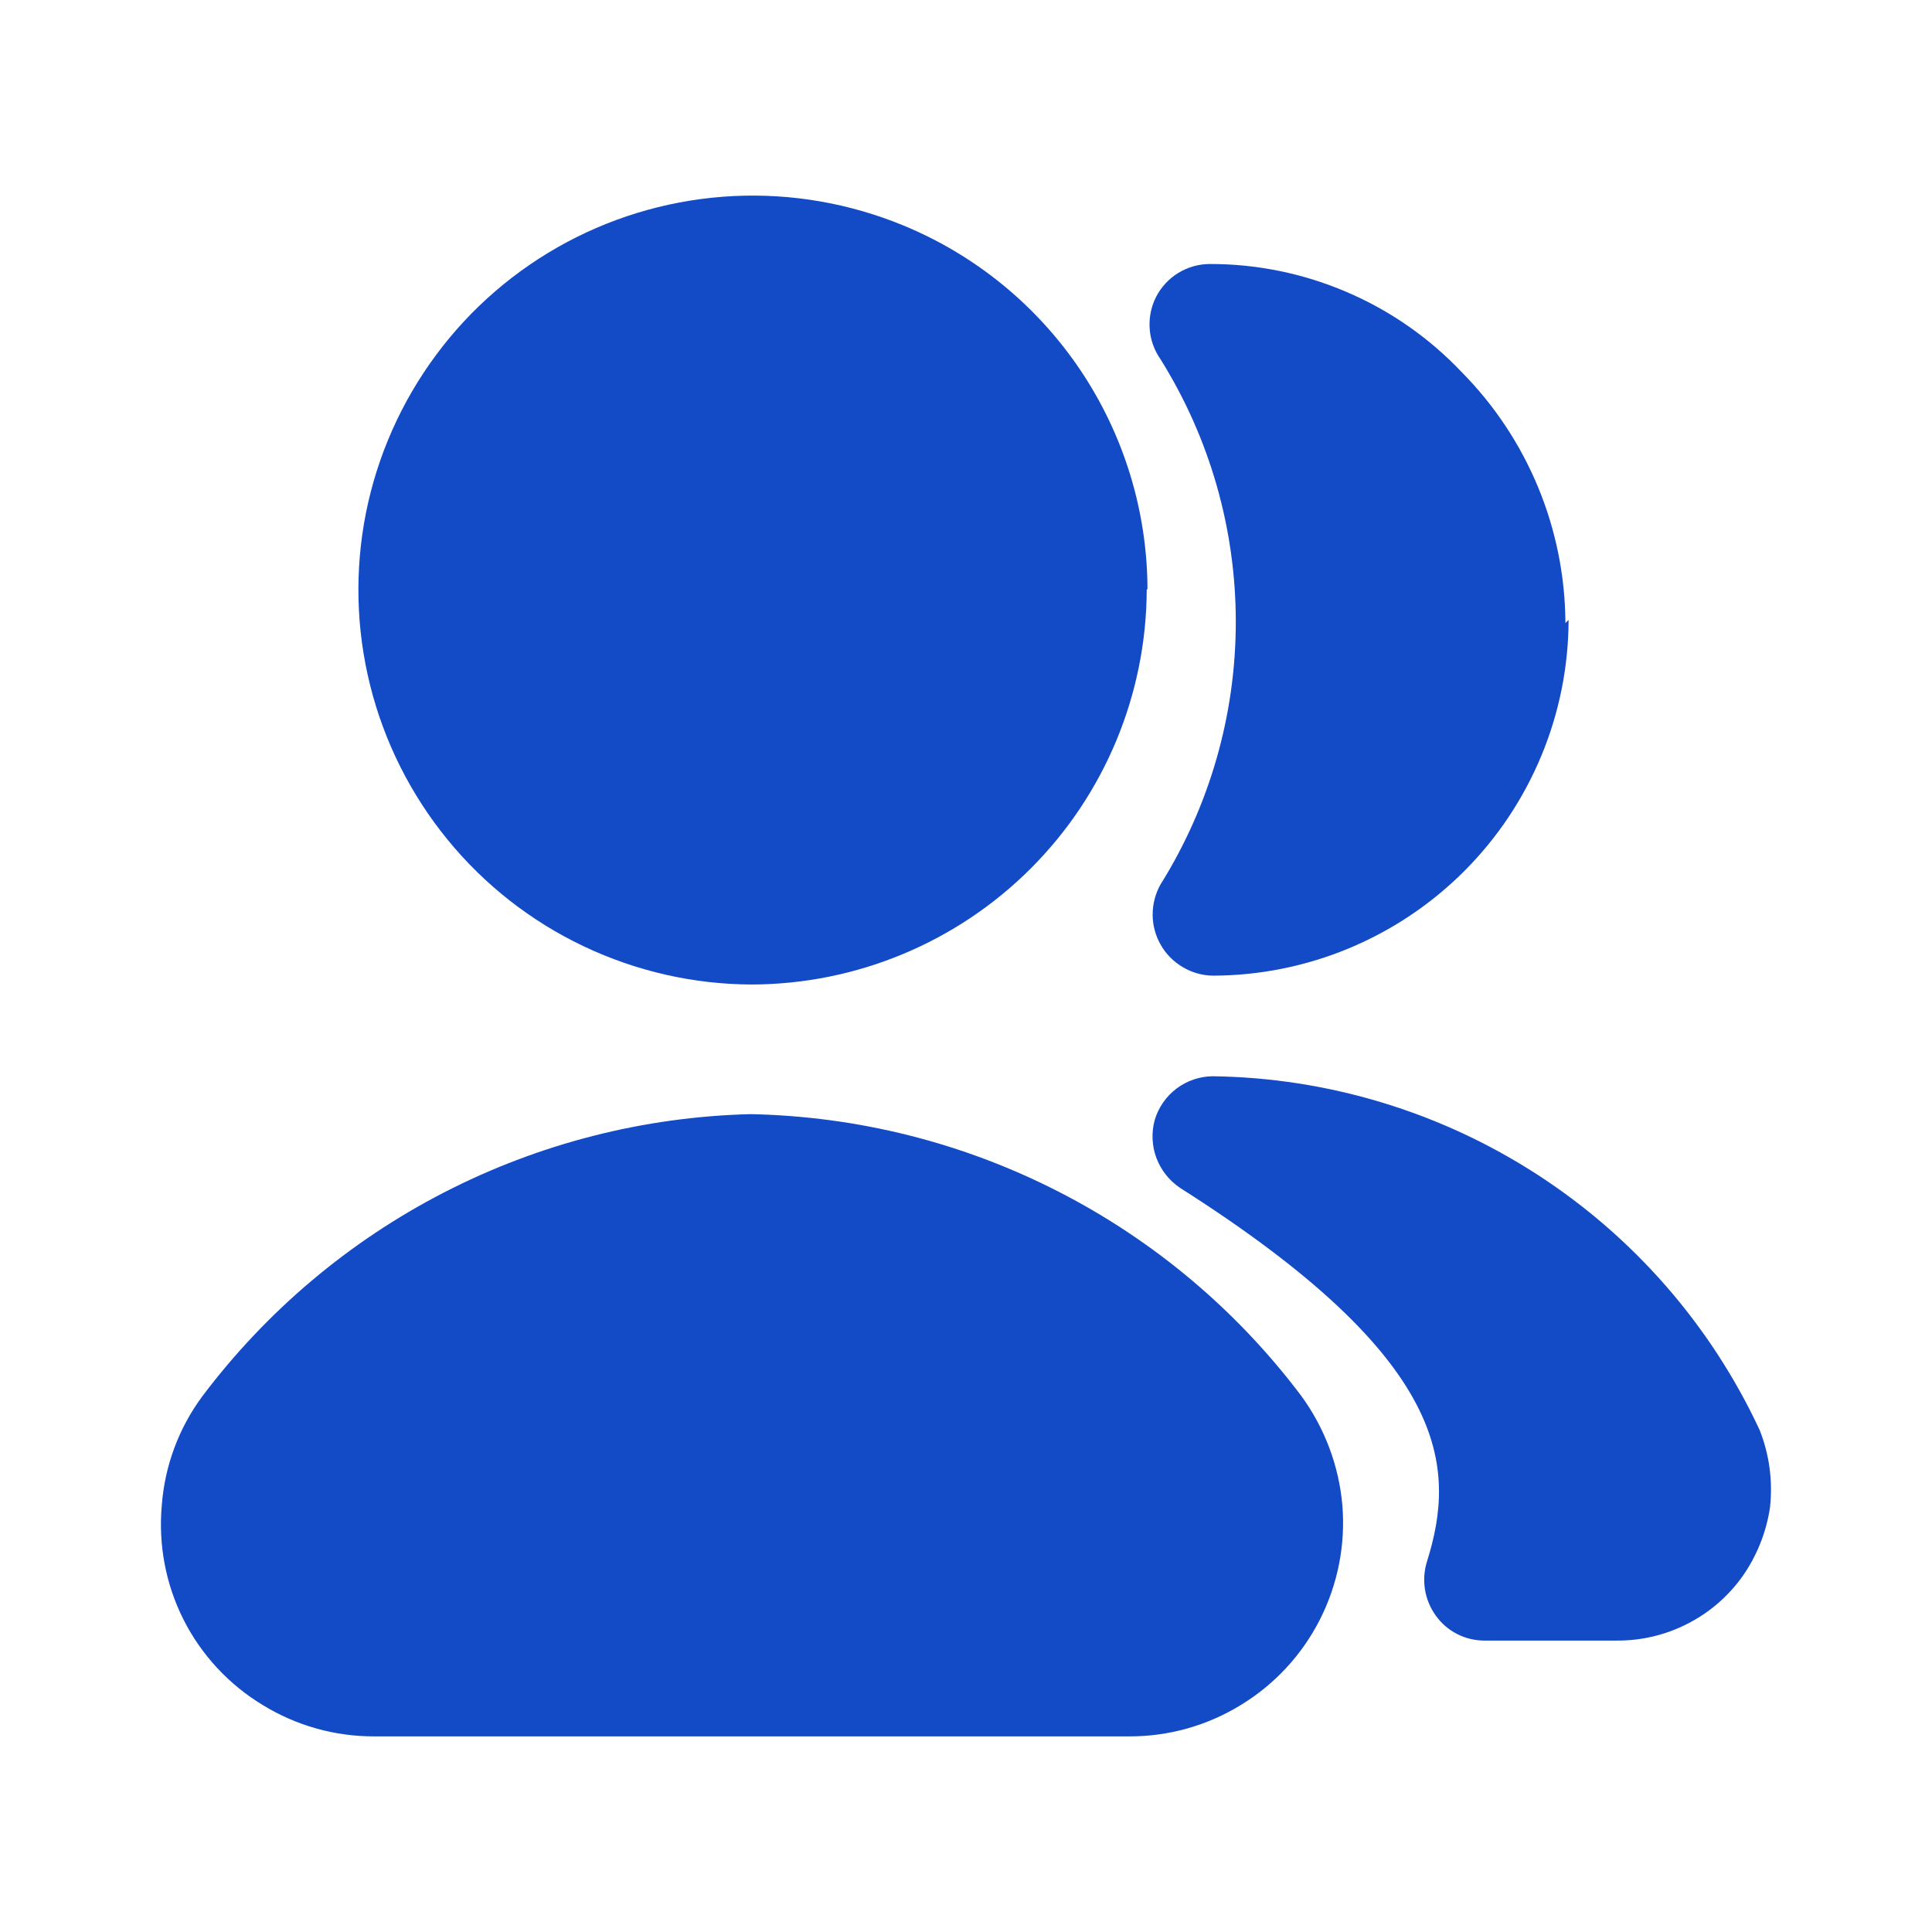
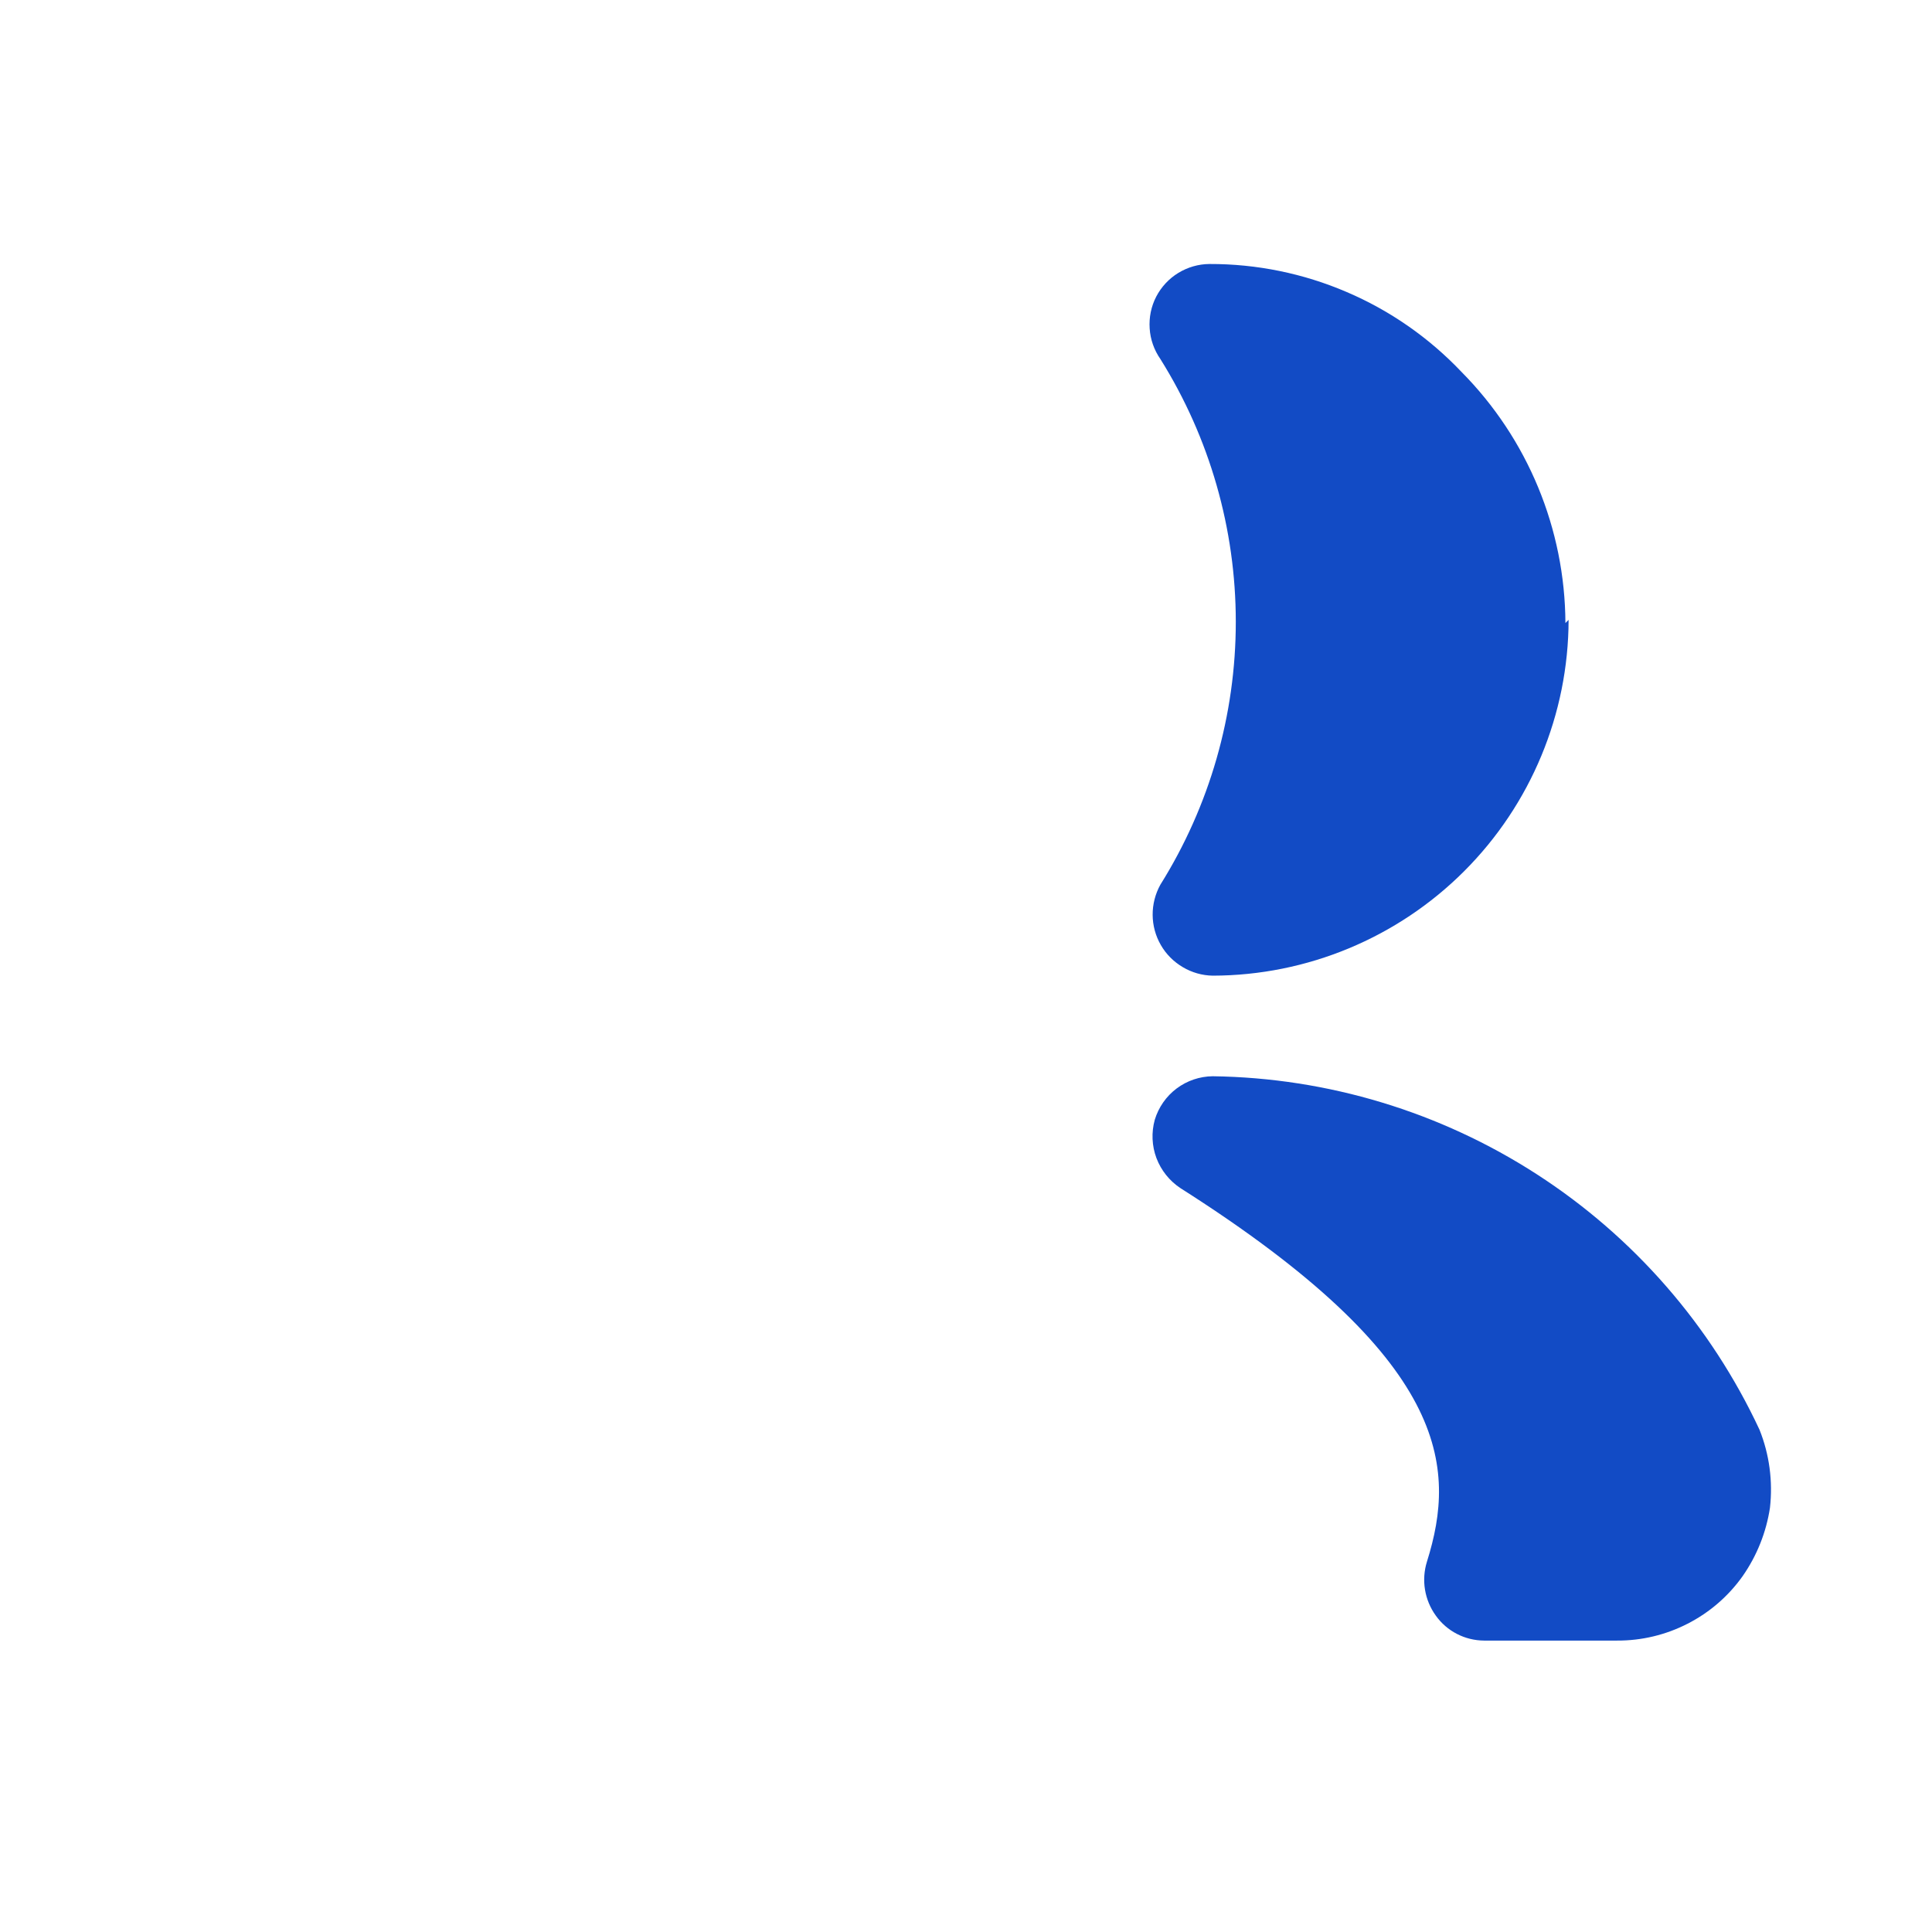
<svg xmlns="http://www.w3.org/2000/svg" width="31" height="31" viewBox="0 0 31 31" fill="none">
  <path d="M28.4 24.193C28.34 24.588 28.19 24.963 27.961 25.291C27.733 25.612 27.43 25.874 27.079 26.053C26.729 26.233 26.34 26.326 25.946 26.324H23.813C23.662 26.323 23.512 26.287 23.377 26.217C23.243 26.148 23.126 26.047 23.038 25.923C22.949 25.8 22.89 25.658 22.865 25.508C22.84 25.357 22.851 25.203 22.896 25.058C23.374 23.534 23.271 21.816 18.942 19.065C18.766 18.949 18.631 18.78 18.556 18.583C18.482 18.386 18.473 18.17 18.529 17.967C18.59 17.767 18.712 17.591 18.88 17.465C19.047 17.34 19.25 17.271 19.459 17.269C21.306 17.294 23.109 17.84 24.661 18.843C26.213 19.846 27.45 21.265 28.232 22.94C28.391 23.337 28.448 23.767 28.4 24.193ZM25.169 9.946C25.166 11.459 24.563 12.909 23.493 13.979C22.423 15.049 20.972 15.652 19.459 15.655C19.289 15.652 19.124 15.605 18.978 15.518C18.832 15.432 18.71 15.31 18.626 15.163C18.541 15.016 18.496 14.849 18.495 14.68C18.494 14.51 18.537 14.343 18.619 14.195C19.41 12.931 19.829 11.469 19.829 9.978C19.829 8.486 19.41 7.025 18.619 5.761C18.518 5.616 18.458 5.446 18.447 5.27C18.435 5.093 18.471 4.917 18.552 4.76C18.634 4.603 18.756 4.471 18.907 4.379C19.058 4.287 19.231 4.237 19.407 4.236C20.163 4.234 20.912 4.387 21.607 4.685C22.303 4.982 22.93 5.419 23.45 5.967C24.513 7.04 25.111 8.487 25.118 9.997L25.169 9.946Z" fill="#124BC5" />
-   <path d="M21.539 24.154C21.591 24.786 21.466 25.421 21.179 25.986C20.892 26.552 20.453 27.027 19.911 27.357C19.371 27.689 18.749 27.864 18.116 27.861H6.009C5.375 27.864 4.753 27.689 4.214 27.357C3.671 27.029 3.231 26.554 2.945 25.988C2.659 25.421 2.539 24.786 2.596 24.154C2.643 23.523 2.867 22.919 3.242 22.41C4.272 21.04 5.598 19.92 7.122 19.135C8.646 18.35 10.328 17.92 12.041 17.877C13.761 17.911 15.45 18.335 16.981 19.119C18.512 19.902 19.845 21.023 20.879 22.397C21.255 22.912 21.484 23.519 21.539 24.154ZM18.4 9.455C18.396 11.134 17.729 12.744 16.542 13.932C15.356 15.12 13.747 15.791 12.068 15.797C11.133 15.795 10.21 15.585 9.366 15.184C8.521 14.783 7.776 14.2 7.184 13.476C6.592 12.753 6.167 11.907 5.94 11C5.713 10.093 5.69 9.147 5.872 8.23C6.055 7.313 6.439 6.448 6.996 5.697C7.553 4.945 8.27 4.327 9.095 3.886C9.92 3.445 10.832 3.193 11.767 3.146C12.701 3.1 13.633 3.262 14.498 3.619C15.654 4.096 16.642 4.905 17.339 5.944C18.035 6.983 18.409 8.204 18.412 9.455H18.4Z" fill="#124BC5" />
</svg>